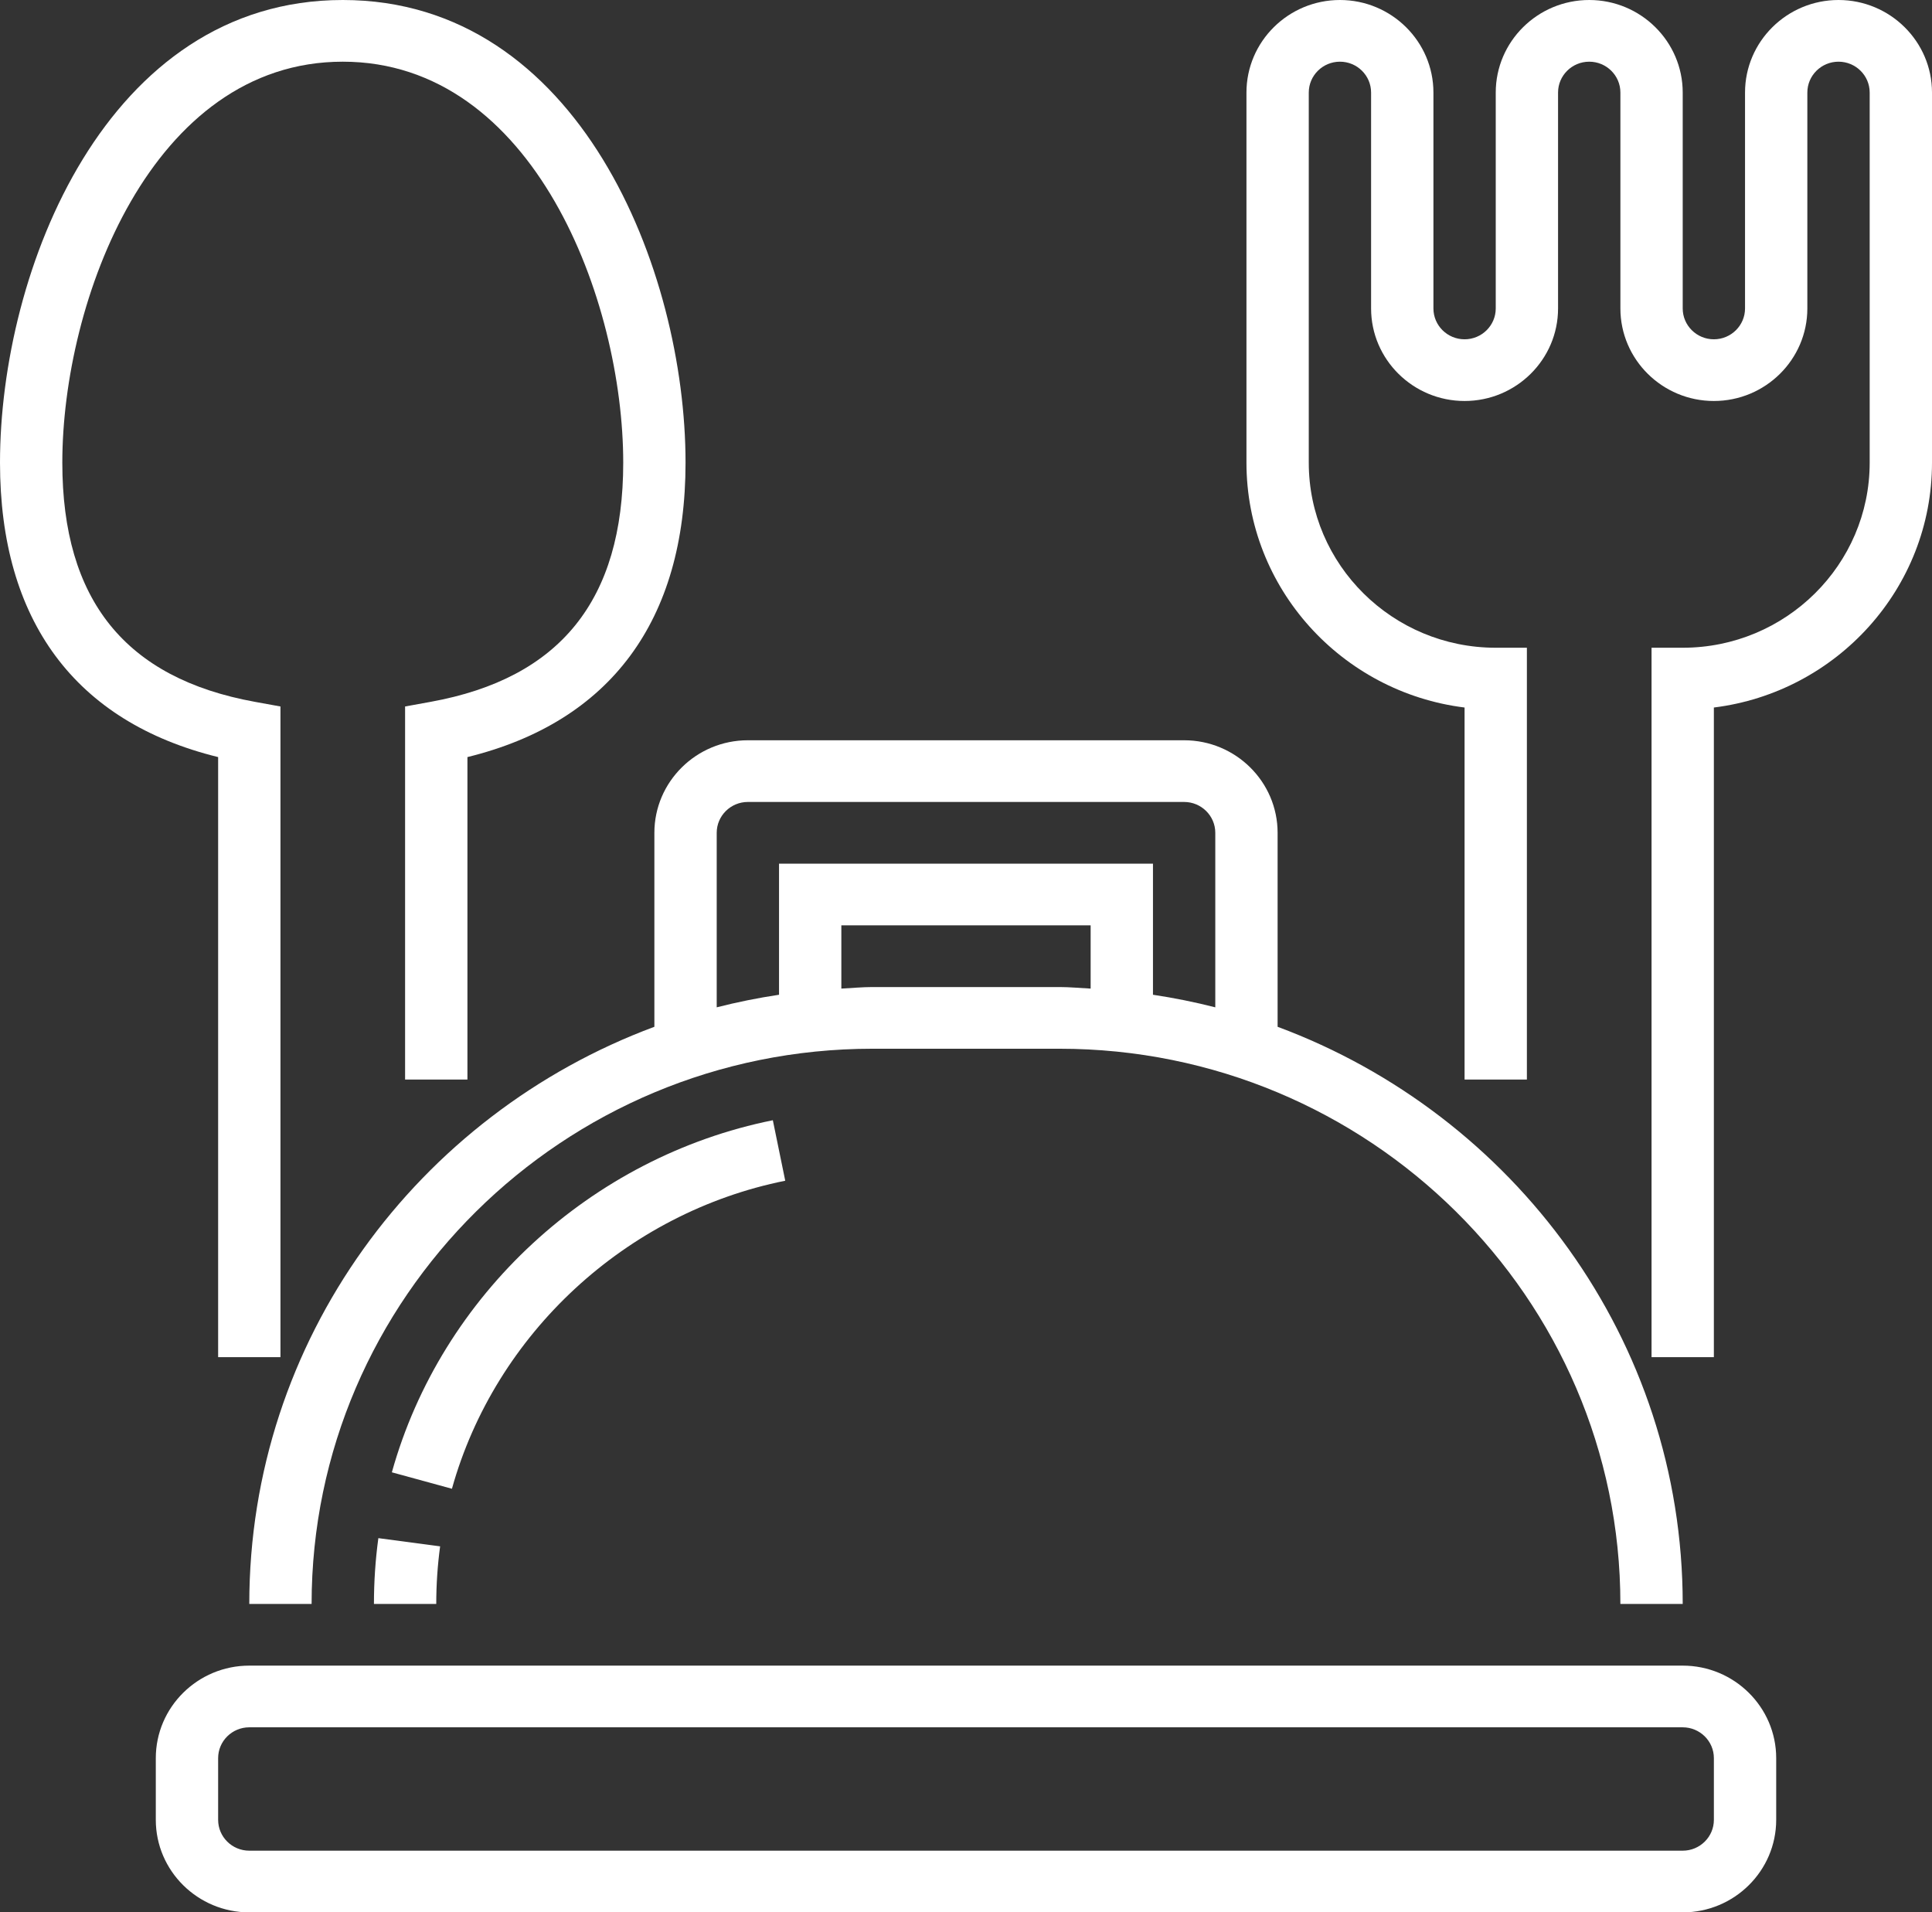
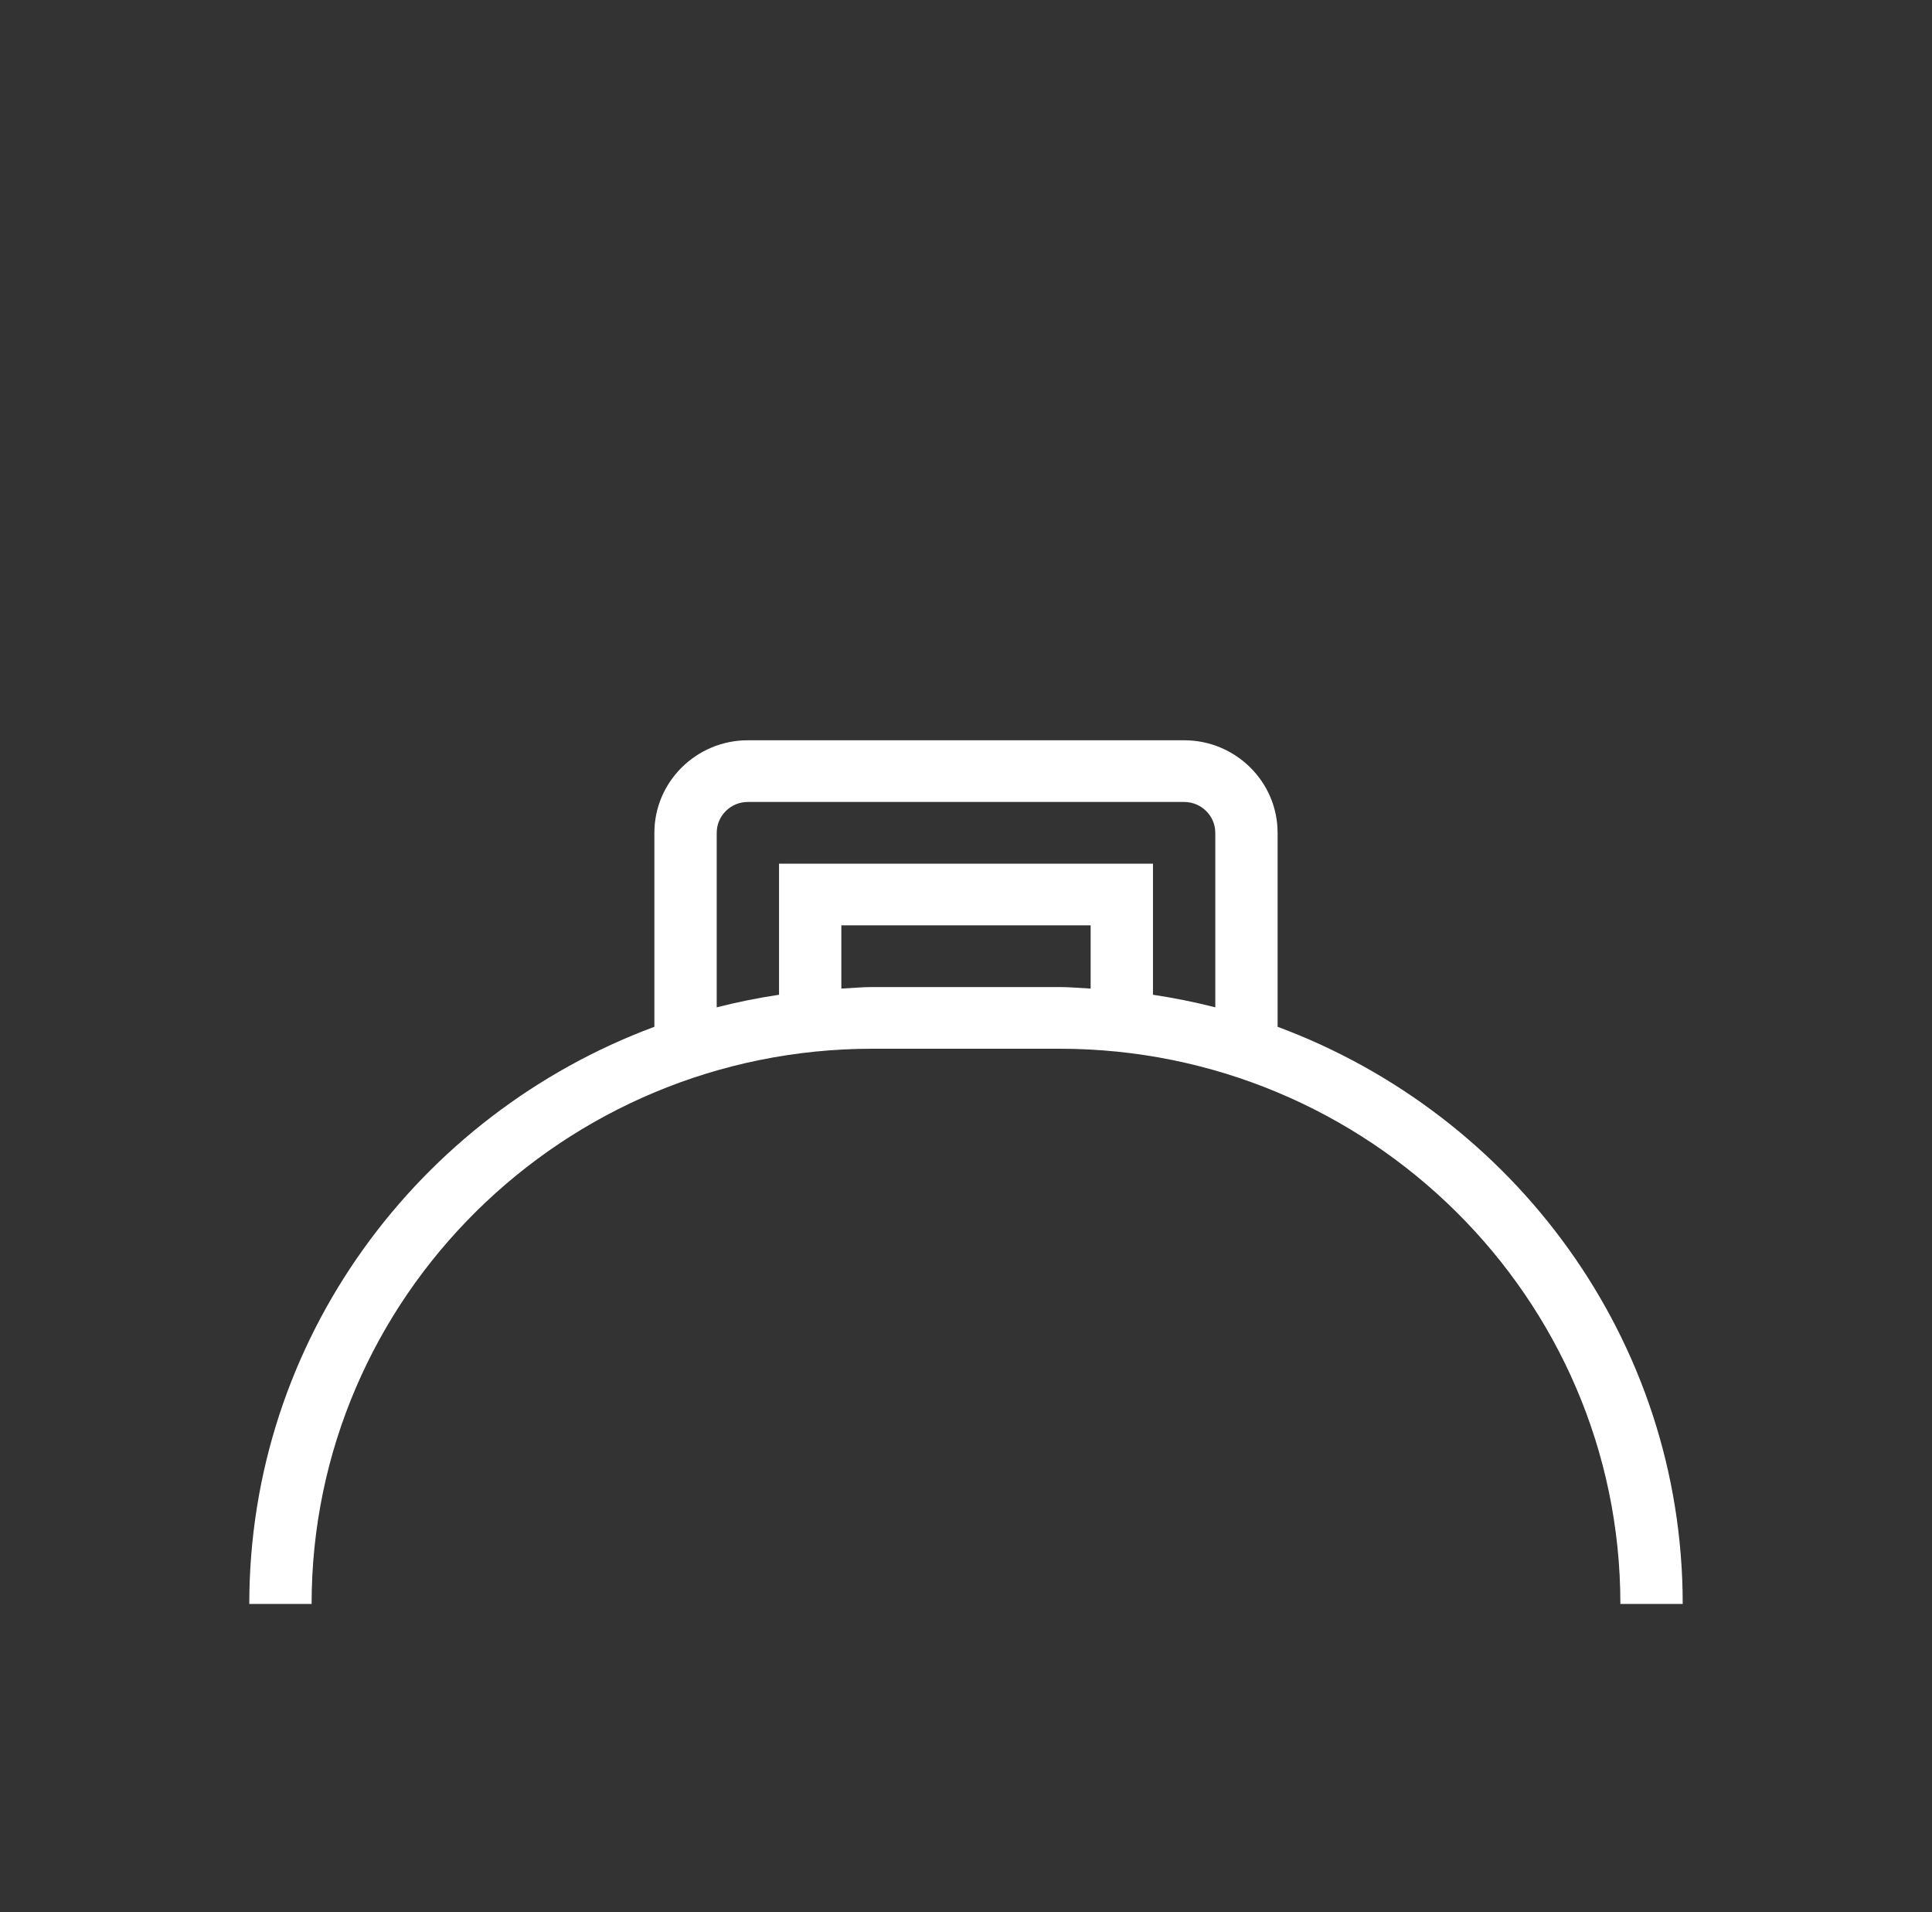
<svg xmlns="http://www.w3.org/2000/svg" width="98" height="97" viewBox="0 0 98 97" fill="none">
  <rect x="0" y="0" width="98" height="97" fill="#333333" stroke="none" />
-   <path d="M93.258 0C90.644 0 88.516 2.106 88.516 4.694V15.645C88.516 16.509 87.806 17.21 86.935 17.21C86.064 17.21 85.355 16.509 85.355 15.645V4.694C85.355 2.106 83.227 0 80.613 0C77.998 0 75.871 2.106 75.871 4.694V15.645C75.871 16.509 75.161 17.21 74.29 17.21C73.419 17.21 72.71 16.509 72.71 15.645V4.694C72.71 2.106 70.582 0 67.968 0C65.353 0 63.226 2.106 63.226 4.694V23.468C63.226 29.838 68.061 35.114 74.29 35.887V54.758H77.451V32.855H75.871C70.641 32.855 66.387 28.645 66.387 23.468V4.694C66.387 3.83 67.097 3.129 67.968 3.129C68.839 3.129 69.548 3.83 69.548 4.694V15.645C69.548 18.233 71.676 20.339 74.29 20.339C76.905 20.339 79.032 18.233 79.032 15.645V4.694C79.032 3.83 79.742 3.129 80.613 3.129C81.484 3.129 82.194 3.83 82.194 4.694V15.645C82.194 18.233 84.321 20.339 86.935 20.339C89.55 20.339 91.677 18.233 91.677 15.645V4.694C91.677 3.83 92.387 3.129 93.258 3.129C94.129 3.129 94.839 3.83 94.839 4.694V23.468C94.839 28.645 90.585 32.855 85.355 32.855H83.774V68.839H86.935V35.887C93.165 35.116 98 29.84 98 23.468V4.694C98 2.106 95.872 0 93.258 0Z" fill="white" />
-   <path d="M85.355 84.484H12.645C10.031 84.484 7.903 86.59 7.903 89.177V92.306C7.903 94.894 10.031 97 12.645 97H85.355C87.969 97 90.097 94.894 90.097 92.306V89.177C90.097 86.59 87.969 84.484 85.355 84.484ZM86.936 92.306C86.936 93.17 86.226 93.871 85.355 93.871H12.645C11.774 93.871 11.065 93.17 11.065 92.306V89.177C11.065 88.314 11.774 87.613 12.645 87.613H85.355C86.226 87.613 86.936 88.314 86.936 89.177V92.306Z" fill="white" />
  <path d="M33.193 42.242V52.081C21.21 56.534 12.645 67.958 12.645 81.355H15.806C15.806 65.827 28.57 53.194 44.258 53.194H53.742C69.43 53.194 82.193 65.827 82.193 81.355H85.355C85.355 67.958 76.789 56.534 64.806 52.081V42.242C64.806 39.654 62.679 37.548 60.064 37.548H37.935C35.321 37.548 33.193 39.654 33.193 42.242ZM55.322 50.144C54.796 50.118 54.276 50.065 53.742 50.065H44.258C43.724 50.065 43.204 50.118 42.677 50.144V46.935H55.322V50.144ZM36.355 42.242C36.355 41.378 37.064 40.677 37.935 40.677H60.064C60.935 40.677 61.645 41.378 61.645 42.242V51.094C60.61 50.83 59.557 50.617 58.484 50.456V43.806H39.516V50.456C38.443 50.617 37.39 50.83 36.355 51.094V42.242Z" fill="white" />
-   <path d="M18.968 81.355H22.129C22.129 80.375 22.195 79.393 22.325 78.434L19.192 78.018C19.042 79.114 18.968 80.238 18.968 81.355Z" fill="white" />
-   <path d="M39.831 59.889L39.202 56.821C29.971 58.678 22.385 65.687 19.877 74.679L22.924 75.513C25.12 67.645 31.755 61.512 39.831 59.889Z" fill="white" />
-   <path d="M11.065 68.839H14.226V35.834L12.931 35.599C6.356 34.404 3.161 30.436 3.161 23.468C3.161 15.265 7.682 3.129 17.387 3.129C27.092 3.129 31.613 15.265 31.613 23.468C31.613 30.436 28.418 34.404 21.843 35.599L20.548 35.834V54.758H23.71V38.401C30.955 36.621 34.774 31.484 34.774 23.468C34.774 13.722 29.379 0 17.387 0C5.395 0 0 13.722 0 23.468C0 31.484 3.819 36.621 11.065 38.401V68.839Z" fill="white" />
</svg>